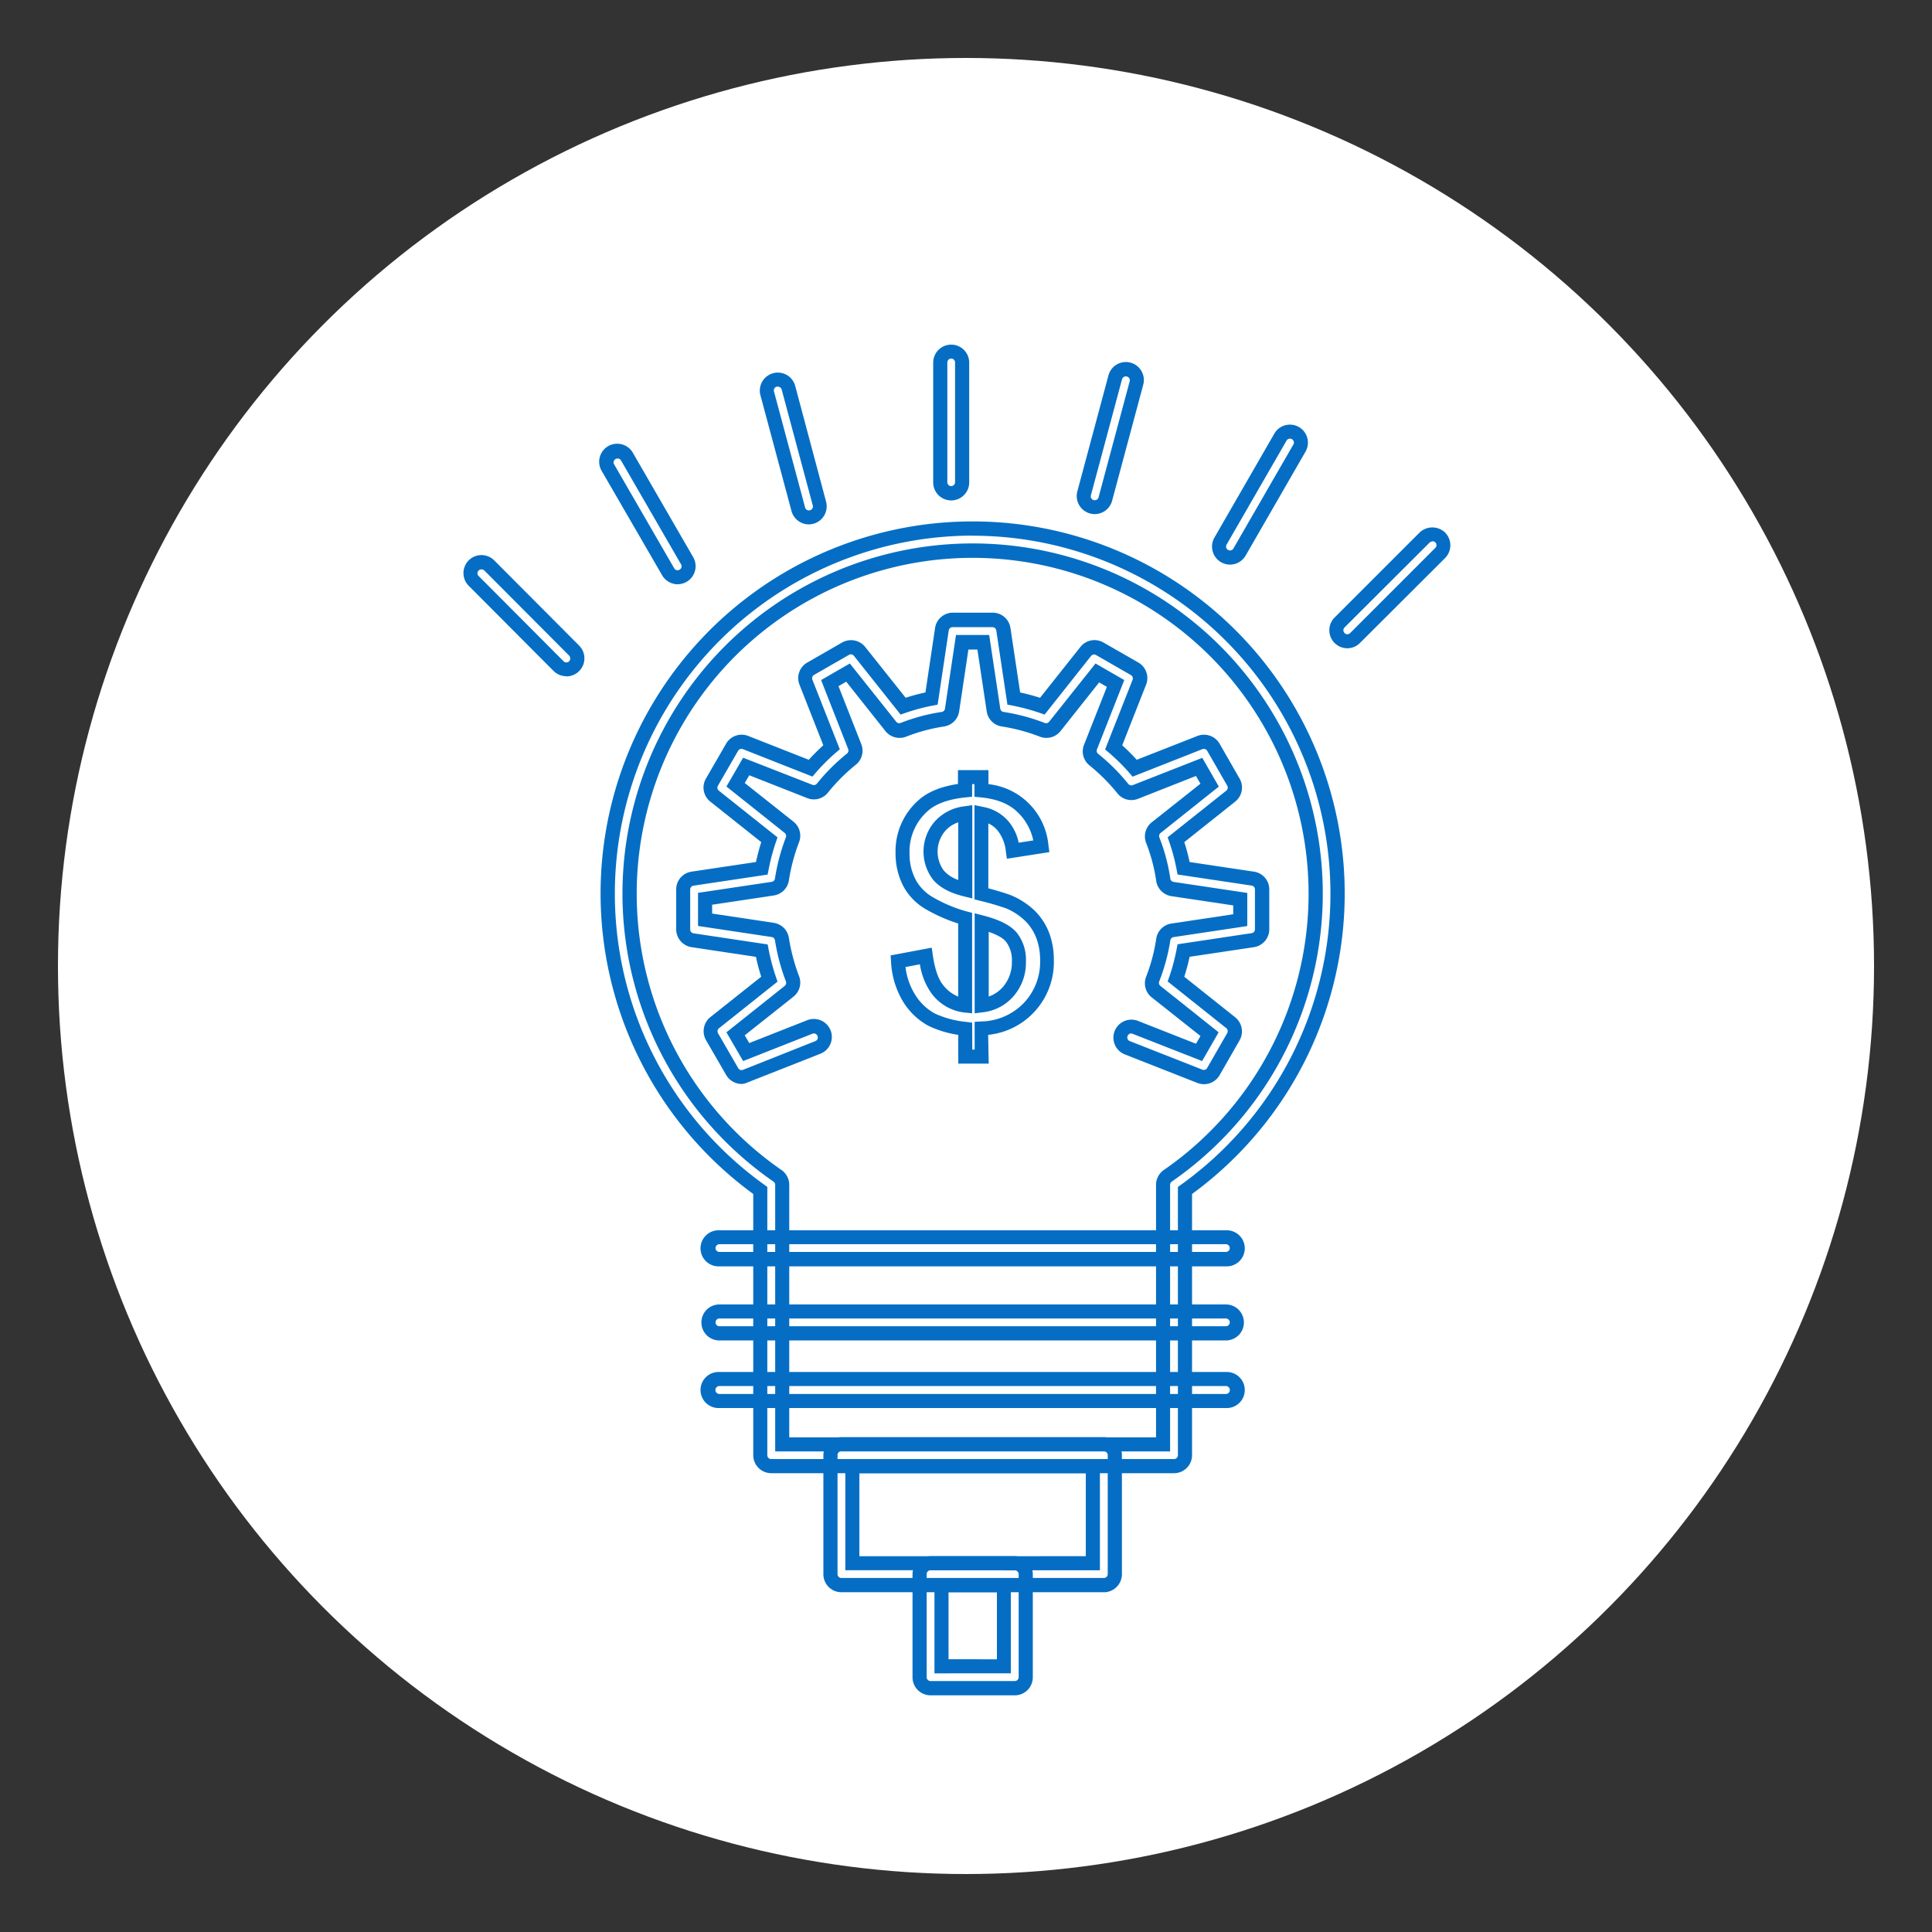
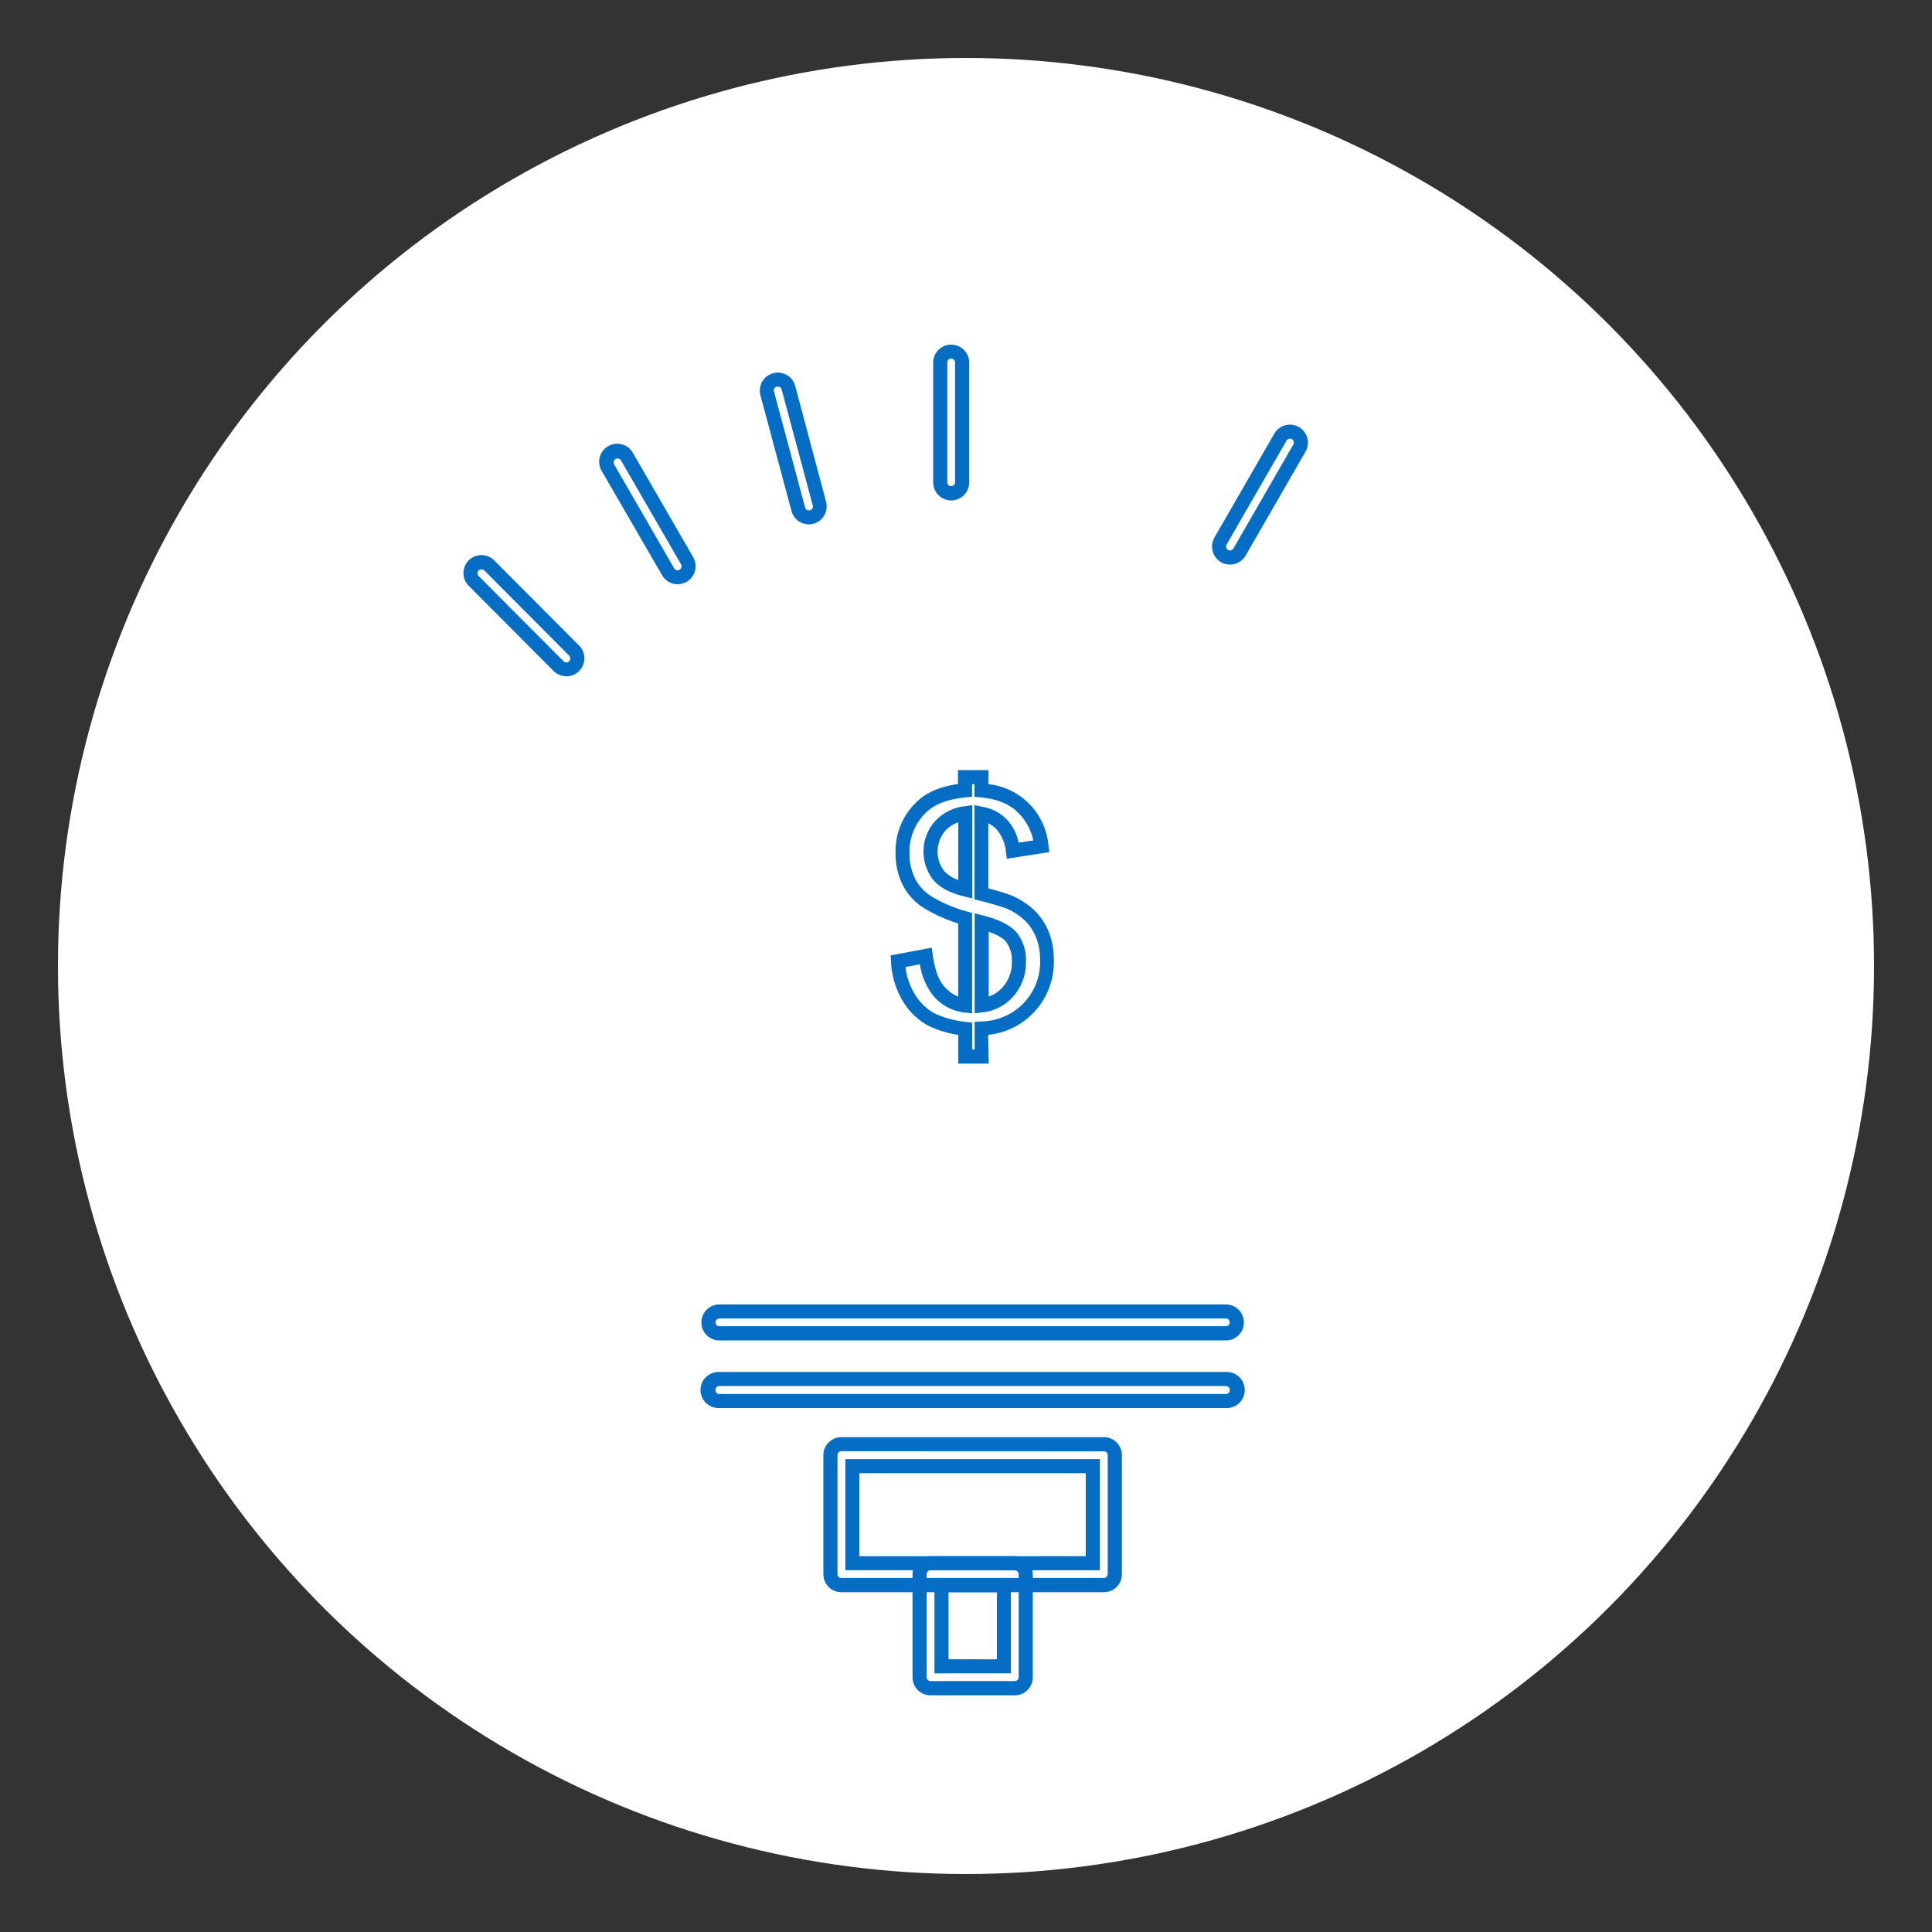
<svg xmlns="http://www.w3.org/2000/svg" viewBox="0 0 500 500">
  <rect x="0" y="0" width="500" height="500" fill="#333333" stroke="none" />
  <defs>
    <style>.cls-1{fill:#fff;}.cls-2{fill:#056ec4;}</style>
  </defs>
  <g id="Layer_11" data-name="Layer 11">
    <circle class="cls-1" cx="250" cy="250" r="235" />
-     <path class="cls-2" d="M303.84,381.26H199.6a4.66,4.66,0,0,1-4.66-4.66V309a96.29,96.29,0,1,1,113.56,0V376.6A4.66,4.66,0,0,1,303.84,381.26Zm-52.1-242.64a92.67,92.67,0,0,0-53.92,168l.76.54V376.6a1,1,0,0,0,1,1H303.84a1,1,0,0,0,1-1V307.18l.76-.54a92.66,92.66,0,0,0-53.88-168Zm51.08,237H200.62V306.64a1,1,0,0,0-.44-.84,90.62,90.62,0,1,1,103.07,0,1,1,0,0,0-.43.84Zm-98.56-3.64h94.92V306.64a4.67,4.67,0,0,1,2-3.83,86.94,86.94,0,1,0-98.92,0,4.69,4.69,0,0,1,2,3.83Z" />
    <path class="cls-2" d="M246.17,129.51a4.66,4.66,0,0,1-4.66-4.66v-31a4.66,4.66,0,0,1,9.32,0v31A4.66,4.66,0,0,1,246.17,129.51Zm0-36.71a1,1,0,0,0-1,1v31a1,1,0,0,0,2,0v-31A1,1,0,0,0,246.17,92.8Z" />
-     <path class="cls-2" d="M283.32,133.05a4.57,4.57,0,0,1-1.21-.16,4.68,4.68,0,0,1-3.3-5.71l8.05-30a4.66,4.66,0,1,1,9,2.42l-8.05,30A4.66,4.66,0,0,1,283.32,133.05Zm8.06-35.64a1,1,0,0,0-1,.75l-8.05,30a1,1,0,0,0,.72,1.26,1,1,0,0,0,1.26-.73l8.05-30a1,1,0,0,0-.73-1.25A1.07,1.07,0,0,0,291.38,97.41Z" />
    <path class="cls-2" d="M318.33,146.12a4.74,4.74,0,0,1-2.32-.62,4.68,4.68,0,0,1-1.72-6.37l15.5-26.9a4.66,4.66,0,1,1,8.08,4.65l-15.5,26.9A4.68,4.68,0,0,1,318.33,146.12Zm15.51-32.59a1,1,0,0,0-.89.51l-15.51,26.9a1,1,0,1,0,1.77,1l15.51-26.9a1,1,0,0,0-.38-1.39A.93.93,0,0,0,333.84,113.53Z" />
-     <path class="cls-2" d="M348.74,167.77a4.66,4.66,0,0,1-3.3-8l21.95-21.95a4.78,4.78,0,0,1,6.6,0,4.69,4.69,0,0,1,0,6.6l-22,21.95A4.62,4.62,0,0,1,348.74,167.77Zm21.95-27.64a1,1,0,0,0-.72.3l-22,21.95a1,1,0,0,0-.3.73,1,1,0,0,0,.3.72,1,1,0,0,0,1.45,0l22-22a1,1,0,0,0-.72-1.75Z" />
    <path class="cls-2" d="M146.55,175a4.64,4.64,0,0,1-3.3-1.37l-21.92-22a4.66,4.66,0,1,1,6.6-6.58l21.92,22a4.67,4.67,0,0,1-3.3,8Zm-21.92-27.64a1,1,0,0,0-.73,1.74l21.92,22a1,1,0,0,0,1.75-.73,1,1,0,0,0-.3-.72l-21.92-22A1,1,0,0,0,124.63,147.37Z" />
    <path class="cls-2" d="M175.36,151.21a4.69,4.69,0,0,1-4-2.33L155.79,122a4.67,4.67,0,1,1,8.08-4.67l15.53,26.87a4.67,4.67,0,0,1-4,7Zm-15.53-32.55a1,1,0,0,0-.5.13,1,1,0,0,0-.38,1.41l15.52,26.86a1,1,0,0,0,1.4.37,1,1,0,0,0,.38-1.39l-15.53-26.87a1,1,0,0,0-.63-.48A1.15,1.15,0,0,0,159.83,118.66Z" />
    <path class="cls-2" d="M209.35,135.71a4.67,4.67,0,0,1-4.51-3.45l-8.05-30a4.66,4.66,0,0,1,9-2.42l8,30a4.67,4.67,0,0,1-3.29,5.71A4.74,4.74,0,0,1,209.35,135.71Zm-8.07-35.64a1.24,1.24,0,0,0-.27,0,1,1,0,0,0-.7,1.26l8.05,30a1,1,0,0,0,1.26.72,1,1,0,0,0,.72-1.26l-8.05-30A1,1,0,0,0,201.28,100.07Z" />
-     <path class="cls-2" d="M191.93,280.53a4.69,4.69,0,0,1-4-2.32l-5.2-9a4.68,4.68,0,0,1,1.13-6L197,252.77c-.53-1.67-1-3.4-1.36-5.14L179,245.13a4.69,4.69,0,0,1-4-4.61V230.19a4.64,4.64,0,0,1,4-4.61l16.65-2.49q.57-2.66,1.36-5.15l-13.17-10.47a4.64,4.64,0,0,1-1.13-6l5.2-9a4.65,4.65,0,0,1,5.75-2l15.65,6.16c1.17-1.29,2.43-2.54,3.76-3.76l-6.16-15.66a4.63,4.63,0,0,1,2-5.74l9-5.17a4.69,4.69,0,0,1,6,1.13l10.47,13.15c1.64-.53,3.35-1,5.12-1.37l2.49-16.65a4.64,4.64,0,0,1,4.61-4H256.9a4.64,4.64,0,0,1,4.61,4l2.5,16.65a53.31,53.31,0,0,1,5.15,1.38l10.44-13.15a4.63,4.63,0,0,1,6-1.14l9,5.16a4.65,4.65,0,0,1,2,5.75l-6.17,15.67c1.32,1.2,2.58,2.46,3.76,3.75l15.69-6.16a4.67,4.67,0,0,1,5.75,2l5.16,9a4.64,4.64,0,0,1-1.14,6l-13.15,10.47c.54,1.69,1,3.42,1.37,5.15l16.62,2.49a4.64,4.64,0,0,1,4,4.61v10.33a4.68,4.68,0,0,1-4,4.61l-16.62,2.49a53.14,53.14,0,0,1-1.38,5.16l13.16,10.48a4.69,4.69,0,0,1,1.14,6l-5.16,9a4.67,4.67,0,0,1-5.76,2l-18.77-7.38a4.66,4.66,0,1,1,3.42-8.67l15,5.91,1.16-2-12.62-10a4.65,4.65,0,0,1-1.45-5.32,45.37,45.37,0,0,0,2.62-9.85,4.66,4.66,0,0,1,3.93-3.94l16-2.4v-2.29l-16-2.39a4.7,4.7,0,0,1-3.93-3.94,44.63,44.63,0,0,0-2.61-9.84,4.65,4.65,0,0,1,1.44-5.33l12.62-10-1.16-2-15,5.91a4.62,4.62,0,0,1-5.34-1.42,48.43,48.43,0,0,0-7.23-7.23,4.64,4.64,0,0,1-1.41-5.32l5.92-15-2-1.16-10,12.61a4.67,4.67,0,0,1-5.37,1.43,46.8,46.8,0,0,0-9.84-2.63,4.64,4.64,0,0,1-3.89-3.91l-2.41-16h-2.33l-2.39,16a4.66,4.66,0,0,1-3.89,3.91,45.68,45.68,0,0,0-9.81,2.63,4.68,4.68,0,0,1-5.37-1.42L219,176.42l-2,1.16,5.9,15a4.64,4.64,0,0,1-1.4,5.32,47.37,47.37,0,0,0-7.22,7.22,4.65,4.65,0,0,1-5.37,1.43l-15-5.91-1.17,2,12.6,10a4.64,4.64,0,0,1,1.45,5.33,48.4,48.4,0,0,0-2.63,9.9,4.66,4.66,0,0,1-3.91,3.88l-15.95,2.39v2.29l15.95,2.4a4.65,4.65,0,0,1,3.91,3.88,49.77,49.77,0,0,0,2.63,9.91,4.63,4.63,0,0,1-1.45,5.32l-12.6,10,1.17,2,15-5.91a4.66,4.66,0,0,1,3.42,8.67l-18.75,7.39A4.63,4.63,0,0,1,191.93,280.53Zm100.83-13.07a1,1,0,0,0-.94.65,1,1,0,0,0,0,.78,1,1,0,0,0,.56.54l18.78,7.39a1,1,0,0,0,1.26-.44l5.17-9a1,1,0,0,0-.25-1.31L302.19,254l.42-1.21a51.61,51.61,0,0,0,1.9-7.14l.24-1.27,19.16-2.88a1,1,0,0,0,.87-1V230.19a1,1,0,0,0-.87-1l-19.16-2.87-.24-1.27a50.15,50.15,0,0,0-1.9-7.14l-.42-1.22,15.16-12.06a1,1,0,0,0,.25-1.31l-5.17-9a1,1,0,0,0-1.25-.44L293.11,201l-.85-1A52.6,52.6,0,0,0,287,194.8l-1-.84,7.1-18a1,1,0,0,0-.44-1.26l-9-5.17a1,1,0,0,0-1.31.25l-12,15.15-1.22-.42a54.2,54.2,0,0,0-7.14-1.91l-1.27-.24-2.88-19.18a1,1,0,0,0-1-.87H246.53a1,1,0,0,0-1,.87l-2.87,19.18-1.26.24a52,52,0,0,0-7.11,1.91l-1.22.42L221,169.74a1,1,0,0,0-1.31-.25l-9,5.17a1,1,0,0,0-.44,1.26l7.09,18-1,.84a53.7,53.7,0,0,0-5.23,5.22l-.84,1-18-7.1a1,1,0,0,0-1.26.45l-5.2,9a1,1,0,0,0,.25,1.32l15.16,12.06-.42,1.22a53.41,53.41,0,0,0-1.89,7.15l-.25,1.26-19.17,2.87a1,1,0,0,0-.87,1v10.33a1,1,0,0,0,.87,1l19.18,2.88.24,1.26a54.43,54.43,0,0,0,1.9,7.15l.41,1.22L186.09,266.1a1,1,0,0,0-.25,1.32l5.2,9a1,1,0,0,0,1.24.45L211,269.44a1,1,0,0,0,.57-.55,1,1,0,0,0,0-.78,1,1,0,0,0-1.32-.58l-17.93,7.07-4.32-7.44,15.07-12a1,1,0,0,0,.32-1.17,52.68,52.68,0,0,1-2.83-10.64,1,1,0,0,0-.86-.85l-19.05-2.86v-8.57l19.05-2.85a1,1,0,0,0,.86-.85,51.52,51.52,0,0,1,2.82-10.65,1,1,0,0,0-.32-1.17l-15.06-12,4.32-7.45,17.92,7a1,1,0,0,0,1.18-.31,51,51,0,0,1,7.78-7.77,1,1,0,0,0,.3-1.18L212.5,176l7.44-4.29,12,15.07a1,1,0,0,0,1.17.31,48.8,48.8,0,0,1,10.6-2.84,1,1,0,0,0,.85-.87l2.85-19.05H256l2.87,19.06a1,1,0,0,0,.85.86,50.4,50.4,0,0,1,10.62,2.84,1,1,0,0,0,1.18-.31l12-15.07,7.44,4.29-7.06,17.93a1,1,0,0,0,.31,1.17,51,51,0,0,1,7.78,7.77,1,1,0,0,0,1.16.32l18-7.06,4.28,7.44-15.06,12a1,1,0,0,0-.32,1.17,48.91,48.91,0,0,1,2.83,10.63,1,1,0,0,0,.85.87l19.06,2.85v8.57l-19.06,2.86a1,1,0,0,0-.85.86A50.07,50.07,0,0,1,300,254a1,1,0,0,0,.32,1.16l15.06,12-4.28,7.44-18-7.06A1,1,0,0,0,292.76,267.46Z" />
-     <path class="cls-2" d="M317.26,327.73H186.18a4.67,4.67,0,1,1,0-9.33H317.26a4.67,4.67,0,1,1,0,9.33ZM186.18,322a1,1,0,1,0,0,2H317.26a1,1,0,1,0,0-2Z" />
    <path class="cls-2" d="M317.26,346.91H186.18a4.66,4.66,0,1,1,0-9.32H317.26a4.66,4.66,0,1,1,0,9.32Zm-131.08-5.68a1,1,0,1,0,0,2H317.26a1,1,0,1,0,0-2Z" />
    <path class="cls-2" d="M317.26,364.4H186.18a4.67,4.67,0,1,1,0-9.33H317.26a4.67,4.67,0,1,1,0,9.33Zm-131.08-5.69a1,1,0,1,0,0,2.05H317.26a1,1,0,1,0,0-2.05Z" />
    <path class="cls-2" d="M285.68,412.07H217.75a4.66,4.66,0,0,1-4.66-4.66V376.6a4.67,4.67,0,0,1,4.66-4.67h67.93a4.68,4.68,0,0,1,4.67,4.67v30.81A4.67,4.67,0,0,1,285.68,412.07Zm-67.93-36.5a1,1,0,0,0-1,1v30.81a1,1,0,0,0,1,1h67.93a1,1,0,0,0,1-1V376.6a1,1,0,0,0-1-1Zm66.91,30.81H218.77V377.62h65.89Zm-62.25-3.64H281V381.26H222.41Z" />
    <path class="cls-2" d="M262.63,438.75H240.82a4.67,4.67,0,0,1-4.66-4.67V407.41a4.67,4.67,0,0,1,4.66-4.67h21.81a4.67,4.67,0,0,1,4.66,4.67v26.67A4.67,4.67,0,0,1,262.63,438.75Zm-21.81-32.37a1,1,0,0,0-1,1v26.67a1,1,0,0,0,1,1h21.81a1,1,0,0,0,1-1V407.41a1,1,0,0,0-1-1Zm20.78,26.68H241.84V408.43H261.6Zm-16.12-3.64H258V412.07H245.48Z" />
    <path class="cls-2" d="M255.88,275.26H248v-7.44a26.66,26.66,0,0,1-7.74-2.35,17.51,17.51,0,0,1-6.55-6.26,22,22,0,0,1-3.11-10.33l-.11-1.62,10.64-2,.27,1.88c.52,3.58,1.39,6.16,2.58,7.66a9.47,9.47,0,0,0,4,3.12V239a41.24,41.24,0,0,1-8.14-3.56,15.26,15.26,0,0,1-6-6,18.15,18.15,0,0,1-2.07-8.6,17.57,17.57,0,0,1,6-13.8c2.37-2.11,5.78-3.5,10.15-4.15V199.3h7.89v3.64a17.46,17.46,0,0,1,15.52,15.81l.25,1.78-11,1.71-.26-1.83a10.39,10.39,0,0,0-2.21-5.56,7,7,0,0,0-2.33-1.76v16.8c2.73.74,4.84,1.39,6,1.86a19.87,19.87,0,0,1,6.07,4,16.36,16.36,0,0,1,3.65,5.62,19.49,19.49,0,0,1,1.23,7,18.92,18.92,0,0,1-17,19.45Zm-4.25-3.64h.61v-7.18l1.73-.09a15.68,15.68,0,0,0,11-4.79,15.45,15.45,0,0,0,4.21-11.18,15.83,15.83,0,0,0-1-5.66,12.67,12.67,0,0,0-2.84-4.37,16,16,0,0,0-4.92-3.25,69.55,69.55,0,0,0-6.87-2l-1.36-.35V208.36l2.19.46a11.29,11.29,0,0,1,6.51,3.62,12.42,12.42,0,0,1,2.74,5.65l3.78-.59a14.15,14.15,0,0,0-4.69-7.88c-2.11-1.79-5.1-2.89-8.89-3.26l-1.64-.16v-3.26h-.61v3.25l-1.63.17c-4.39.44-7.67,1.61-9.75,3.45a13.93,13.93,0,0,0-4.81,11.08,14.24,14.24,0,0,0,1.63,6.86,11.66,11.66,0,0,0,4.55,4.53,36.36,36.36,0,0,0,8.65,3.61l1.36.35v26l-2-.2a12.34,12.34,0,0,1-8.51-4.95,17.49,17.49,0,0,1-3-7.53l-3.73.71a17.43,17.43,0,0,0,2.4,7,13.84,13.84,0,0,0,5.14,5,25,25,0,0,0,8.11,2.19l1.6.2Zm.61-9.38V236.36l2.28.59c4.27,1.11,7.11,2.58,8.67,4.49a11.3,11.3,0,0,1,2.32,7.42,13.19,13.19,0,0,1-3.17,8.91,12.32,12.32,0,0,1-8.06,4.22Zm3.64-21.08v16.75a8.69,8.69,0,0,0,3.71-2.53,9.63,9.63,0,0,0,2.28-6.52,7.85,7.85,0,0,0-1.5-5.12C259.79,243,258.56,242.09,255.88,241.16Zm-4.25-8.65-2.25-.55c-3.64-.9-6.31-2.36-7.94-4.35a11.88,11.88,0,0,1,.41-14.93,12.11,12.11,0,0,1,7.7-4l2.08-.3ZM248,212.82a7.68,7.68,0,0,0-3.4,2.25,8.26,8.26,0,0,0-.34,10.23,8.68,8.68,0,0,0,3.74,2.43Z" />
  </g>
</svg>